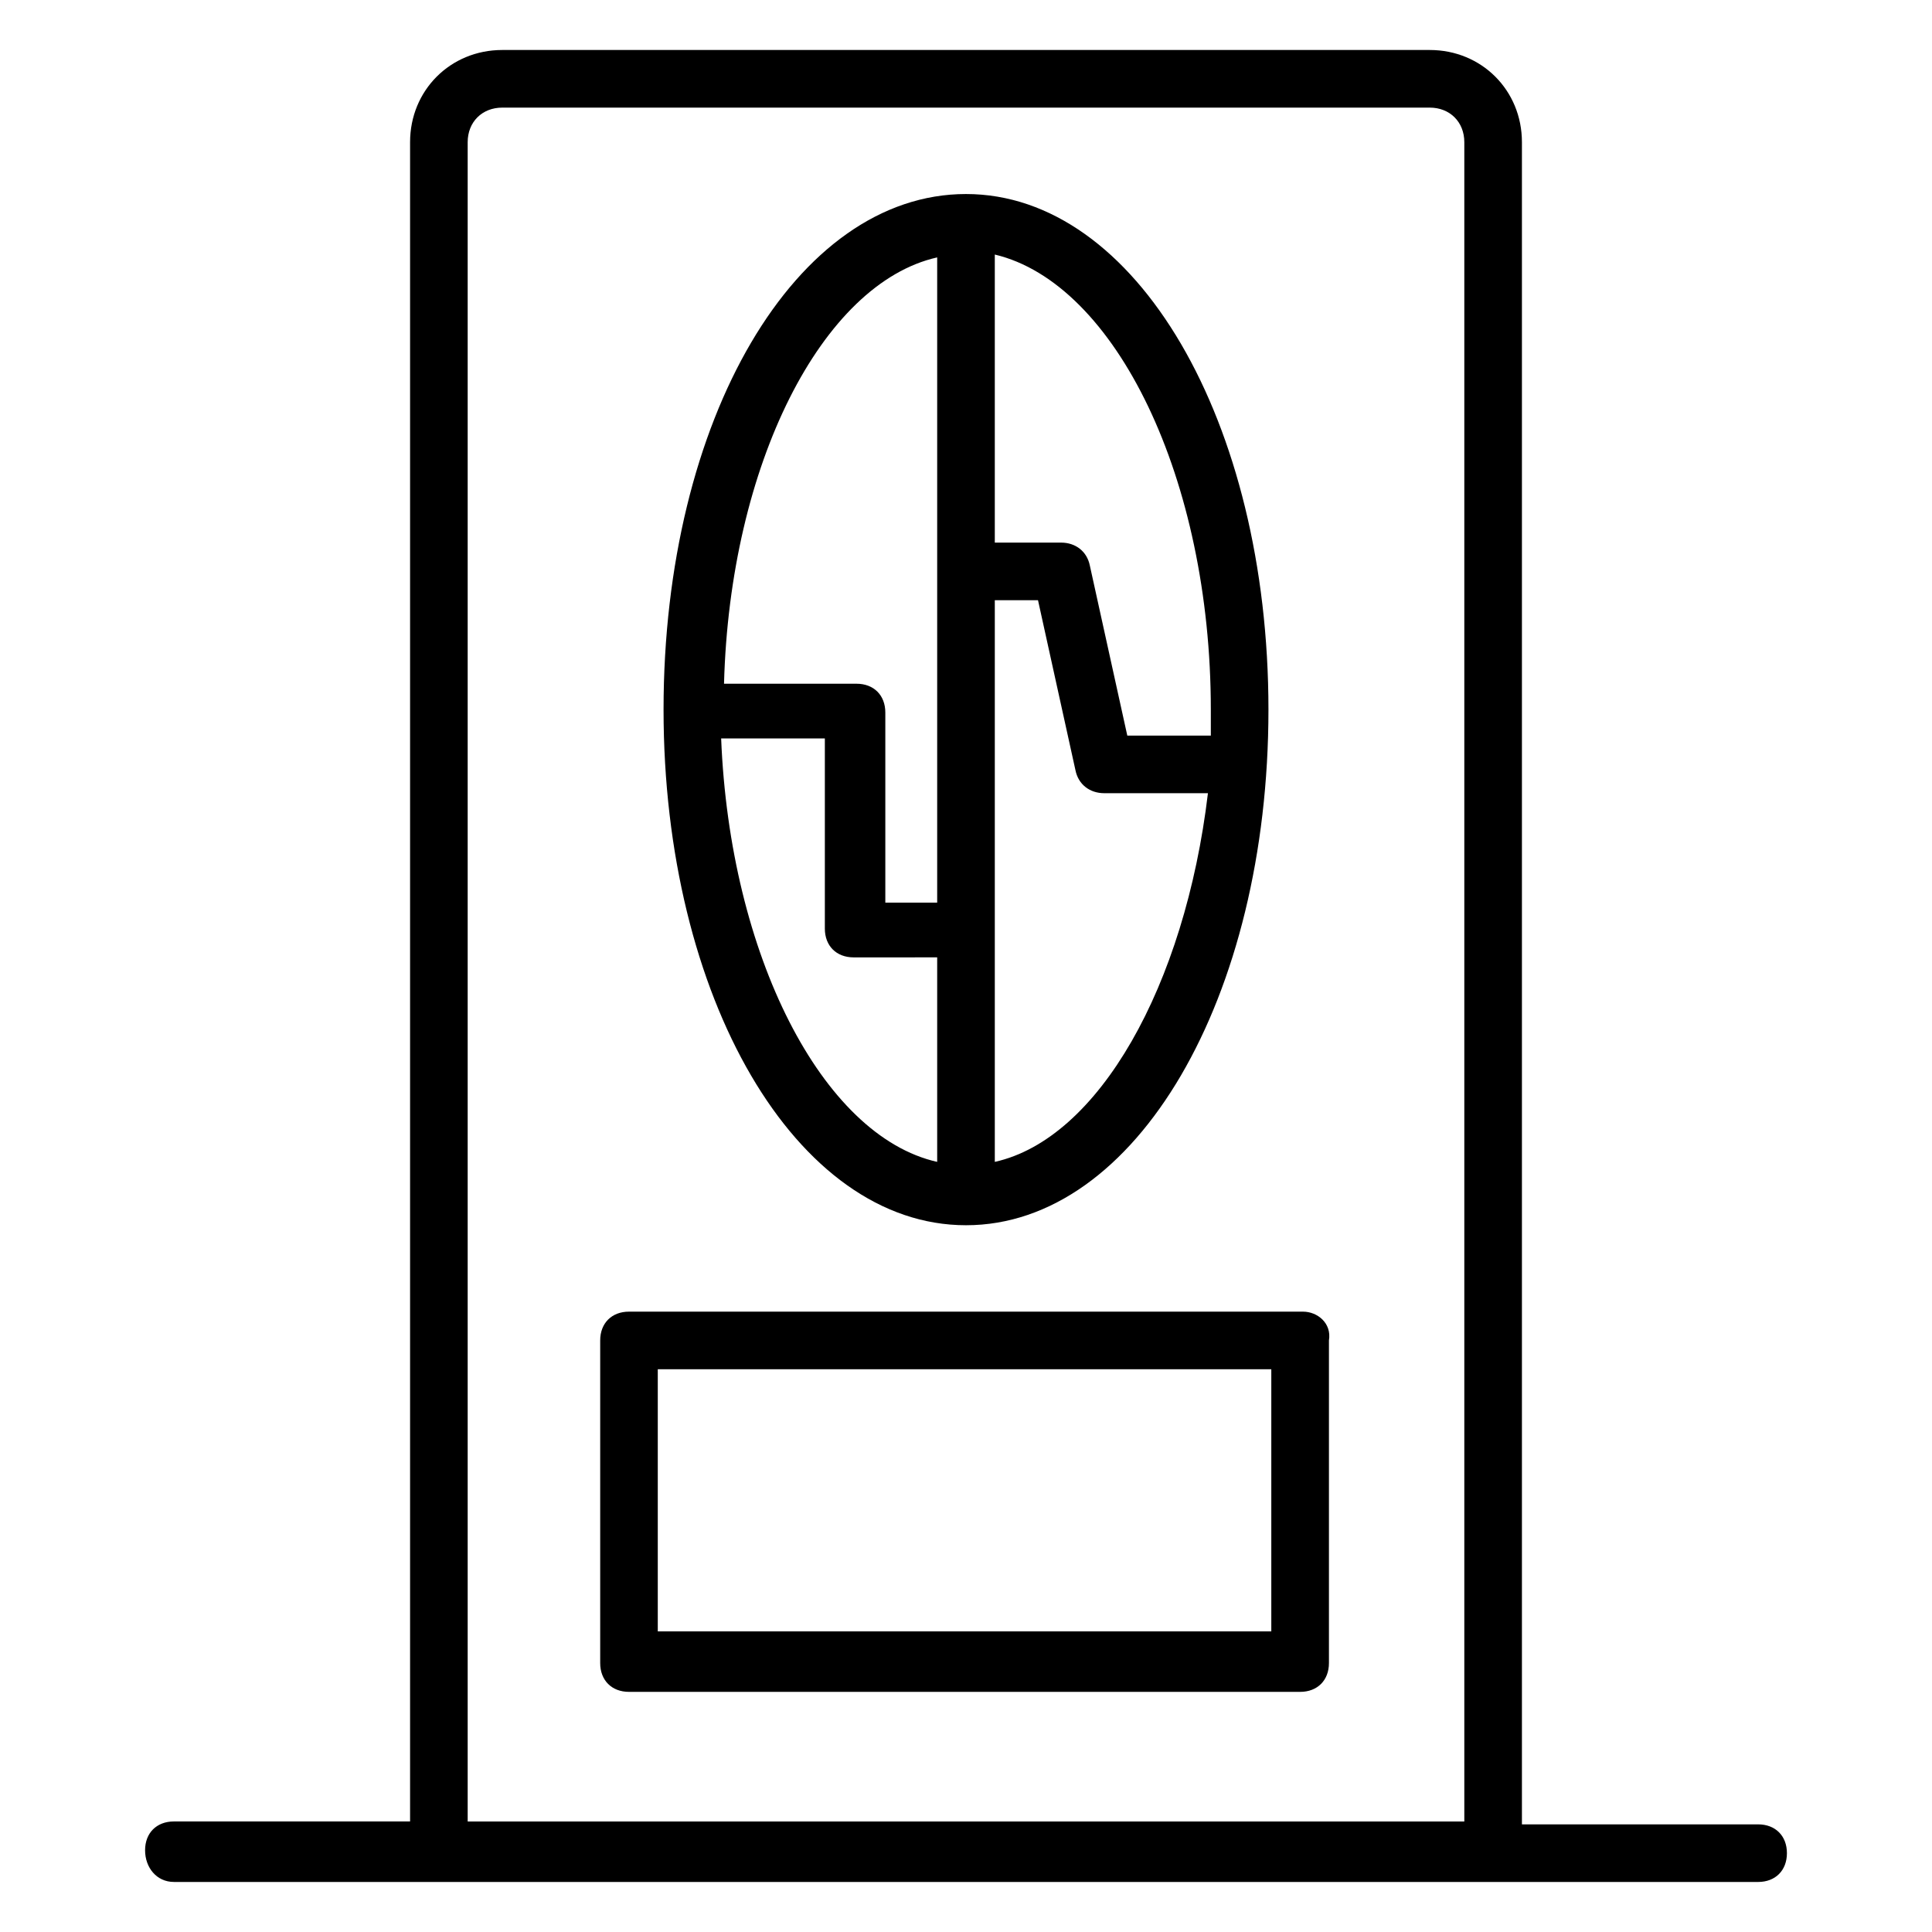
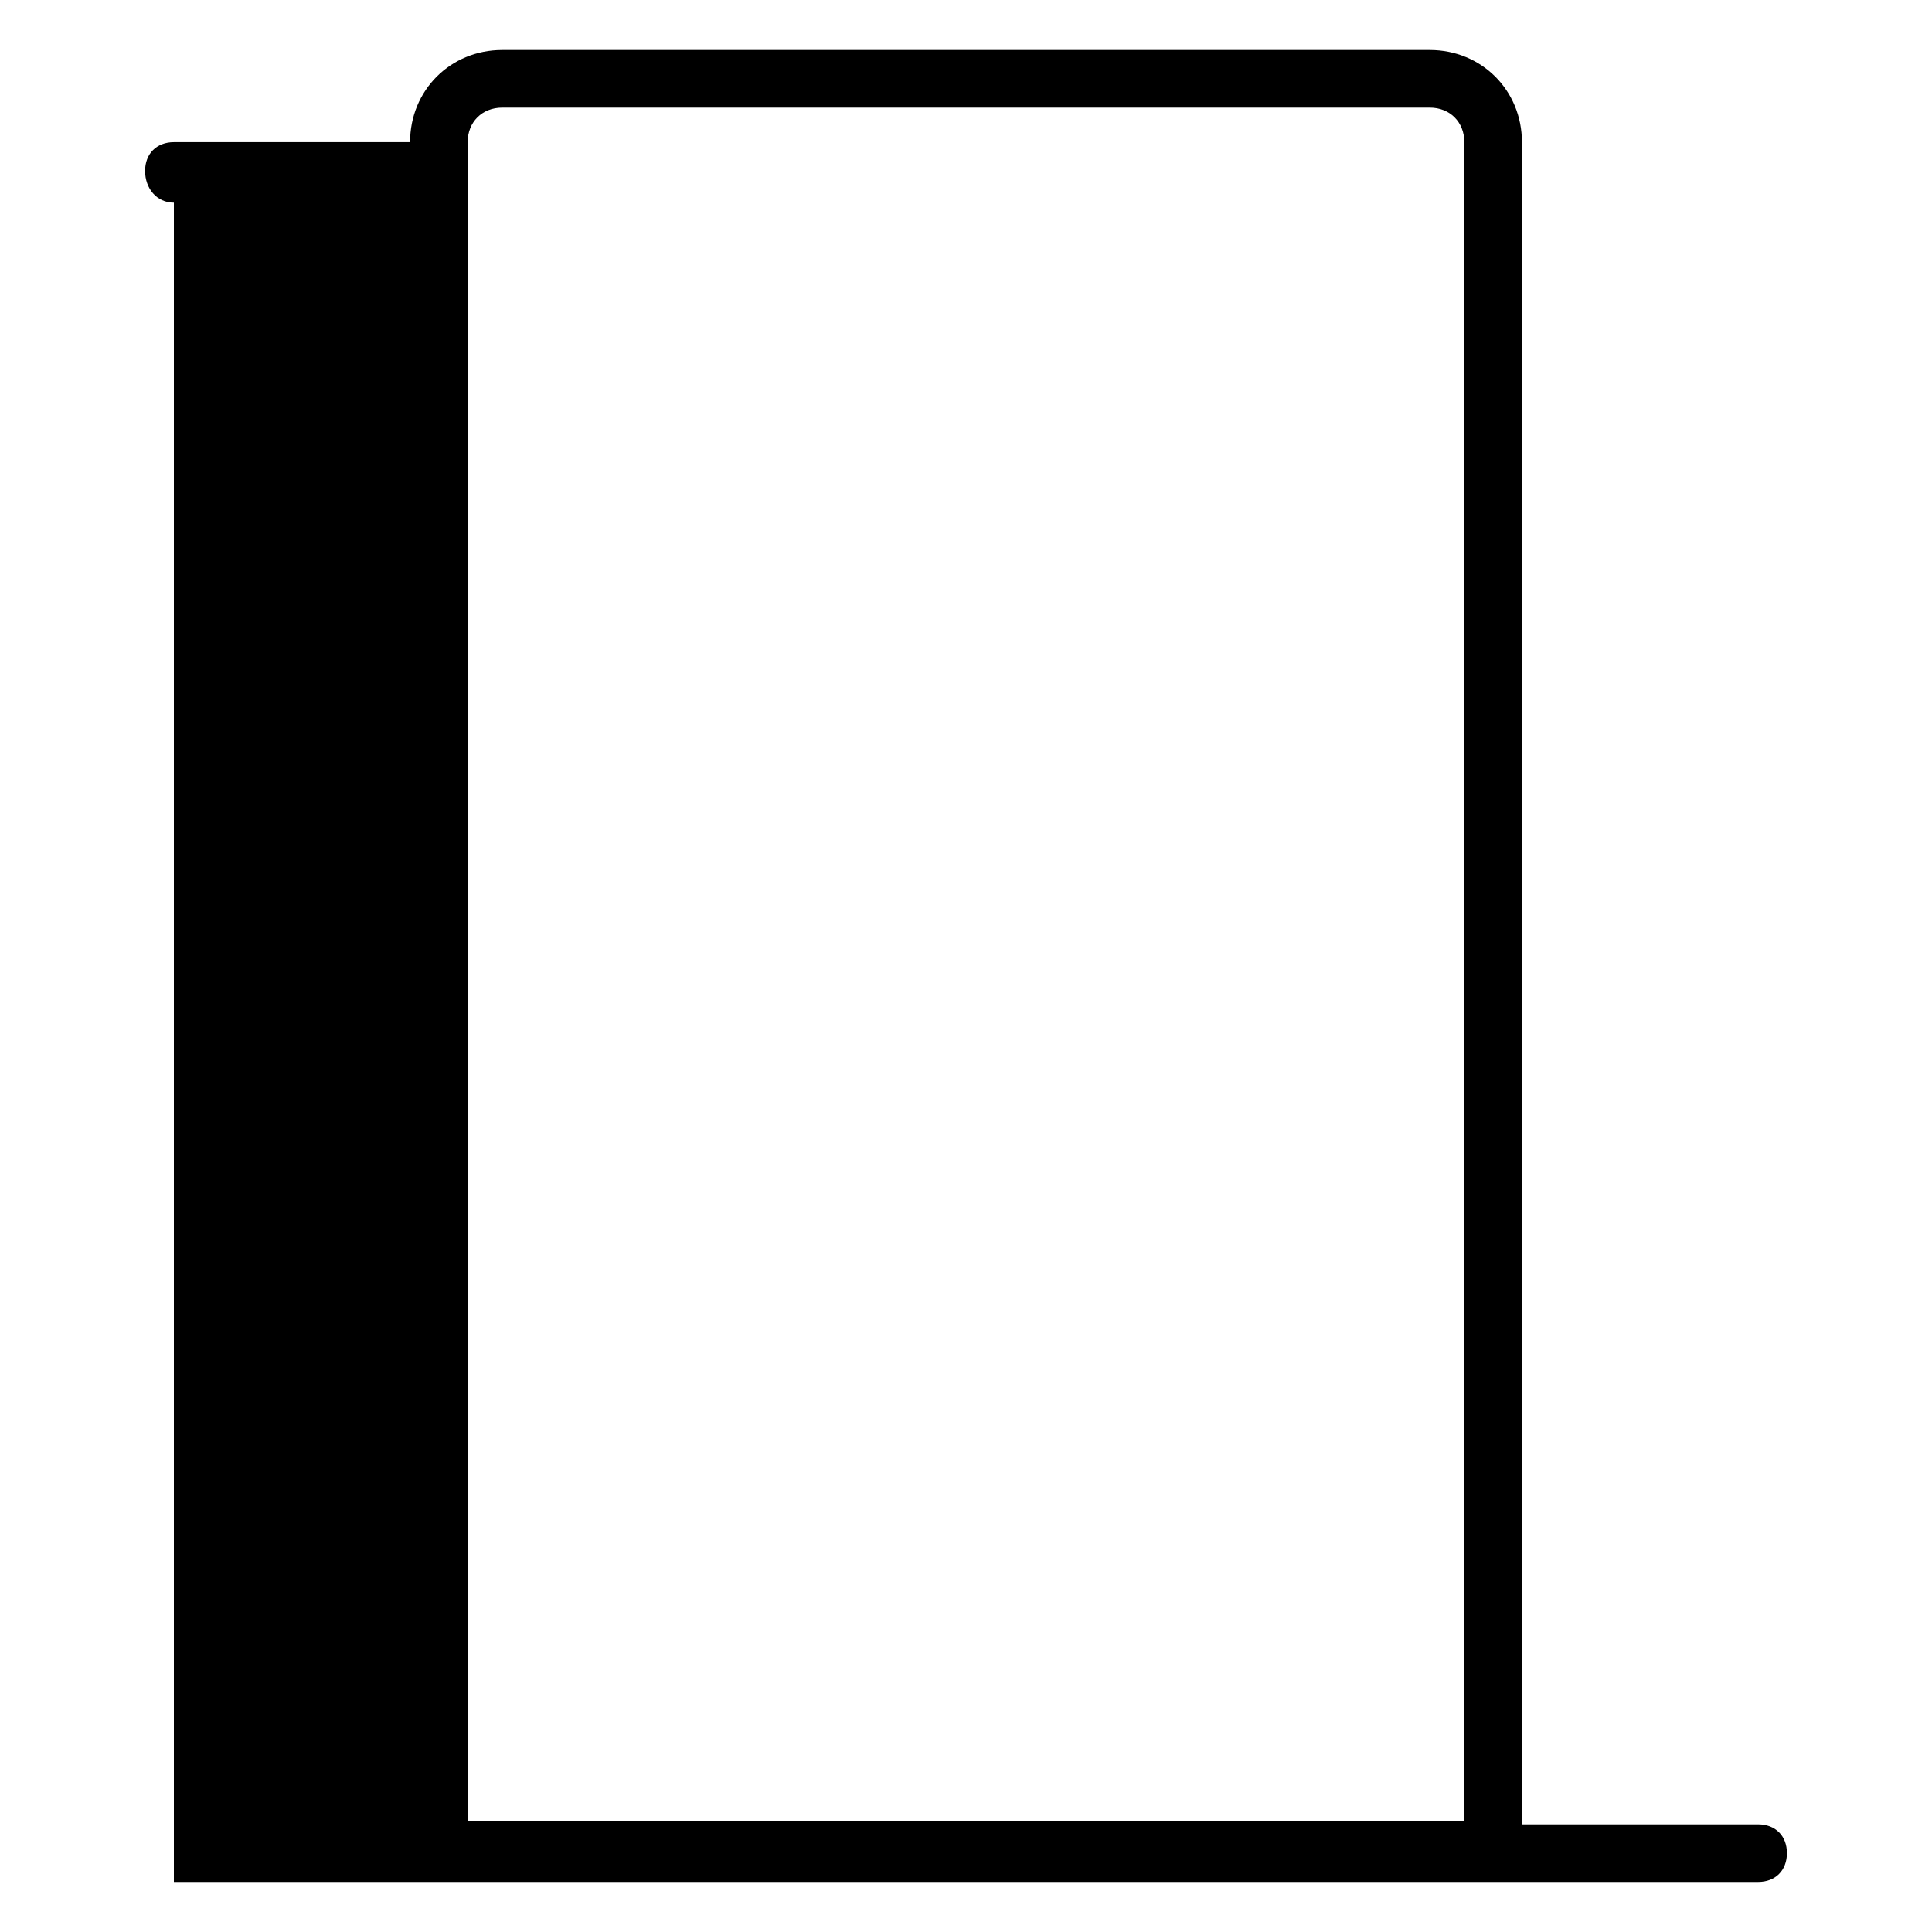
<svg xmlns="http://www.w3.org/2000/svg" fill="#000000" width="800px" height="800px" version="1.1" viewBox="144 144 512 512">
  <g>
-     <path d="m190.08 642.74h419.84c4.582 0 7.633-3.055 7.633-7.633 0-4.582-3.055-7.633-7.633-7.633h-62.594v-445.8c0-13.742-10.688-24.426-24.426-24.426h-245.8c-13.742 0-24.426 10.688-24.426 24.426v445.03h-62.594c-4.582 0-7.633 3.055-7.633 7.633 0 4.582 3.051 8.398 7.633 8.398zm77.859-461.06c0-5.344 3.816-9.16 9.16-9.16h245.8c5.344 0 9.16 3.816 9.16 9.16v445.03h-264.12z" />
-     <path d="m489.31 491.6h-178.62c-4.582 0-7.633 3.055-7.633 7.633v85.496c0 4.582 3.055 7.633 7.633 7.633h177.86c4.582 0 7.633-3.055 7.633-7.633v-85.496c0.766-4.582-3.055-7.633-6.871-7.633zm-7.633 84.73h-163.36v-69.465h162.59v69.465z" />
-     <path d="m400 468.7c45.039 0 80.152-60.305 80.152-136.64 0-76.336-35.113-136.64-80.152-136.64s-80.152 59.543-80.152 136.64c0 76.336 35.113 136.64 80.152 136.64zm-64.887-129h27.48v50.383c0 4.582 3.055 7.633 7.633 7.633l22.137-0.004v54.199c-30.531-6.871-54.961-54.961-57.25-112.21zm72.52 112.21v-148.85h11.449l9.922 45.039c0.762 3.816 3.816 6.106 7.633 6.106h27.48c-6.106 51.145-29.004 91.602-56.484 97.707zm57.25-119.84v6.871h-22.137l-9.922-45.039c-0.762-3.816-3.816-6.106-7.633-6.106l-17.559-0.004v-76.336c32.059 7.637 57.25 59.543 57.25 120.61zm-72.52-119.85v170.99h-13.742v-50.383c0-4.582-3.055-7.633-7.633-7.633h-35.113c1.527-58.016 25.957-106.11 56.488-112.98z" />
+     <path d="m190.08 642.74h419.84c4.582 0 7.633-3.055 7.633-7.633 0-4.582-3.055-7.633-7.633-7.633h-62.594v-445.8c0-13.742-10.688-24.426-24.426-24.426h-245.8c-13.742 0-24.426 10.688-24.426 24.426h-62.594c-4.582 0-7.633 3.055-7.633 7.633 0 4.582 3.051 8.398 7.633 8.398zm77.859-461.06c0-5.344 3.816-9.16 9.16-9.16h245.8c5.344 0 9.16 3.816 9.16 9.16v445.03h-264.12z" />
  </g>
</svg>